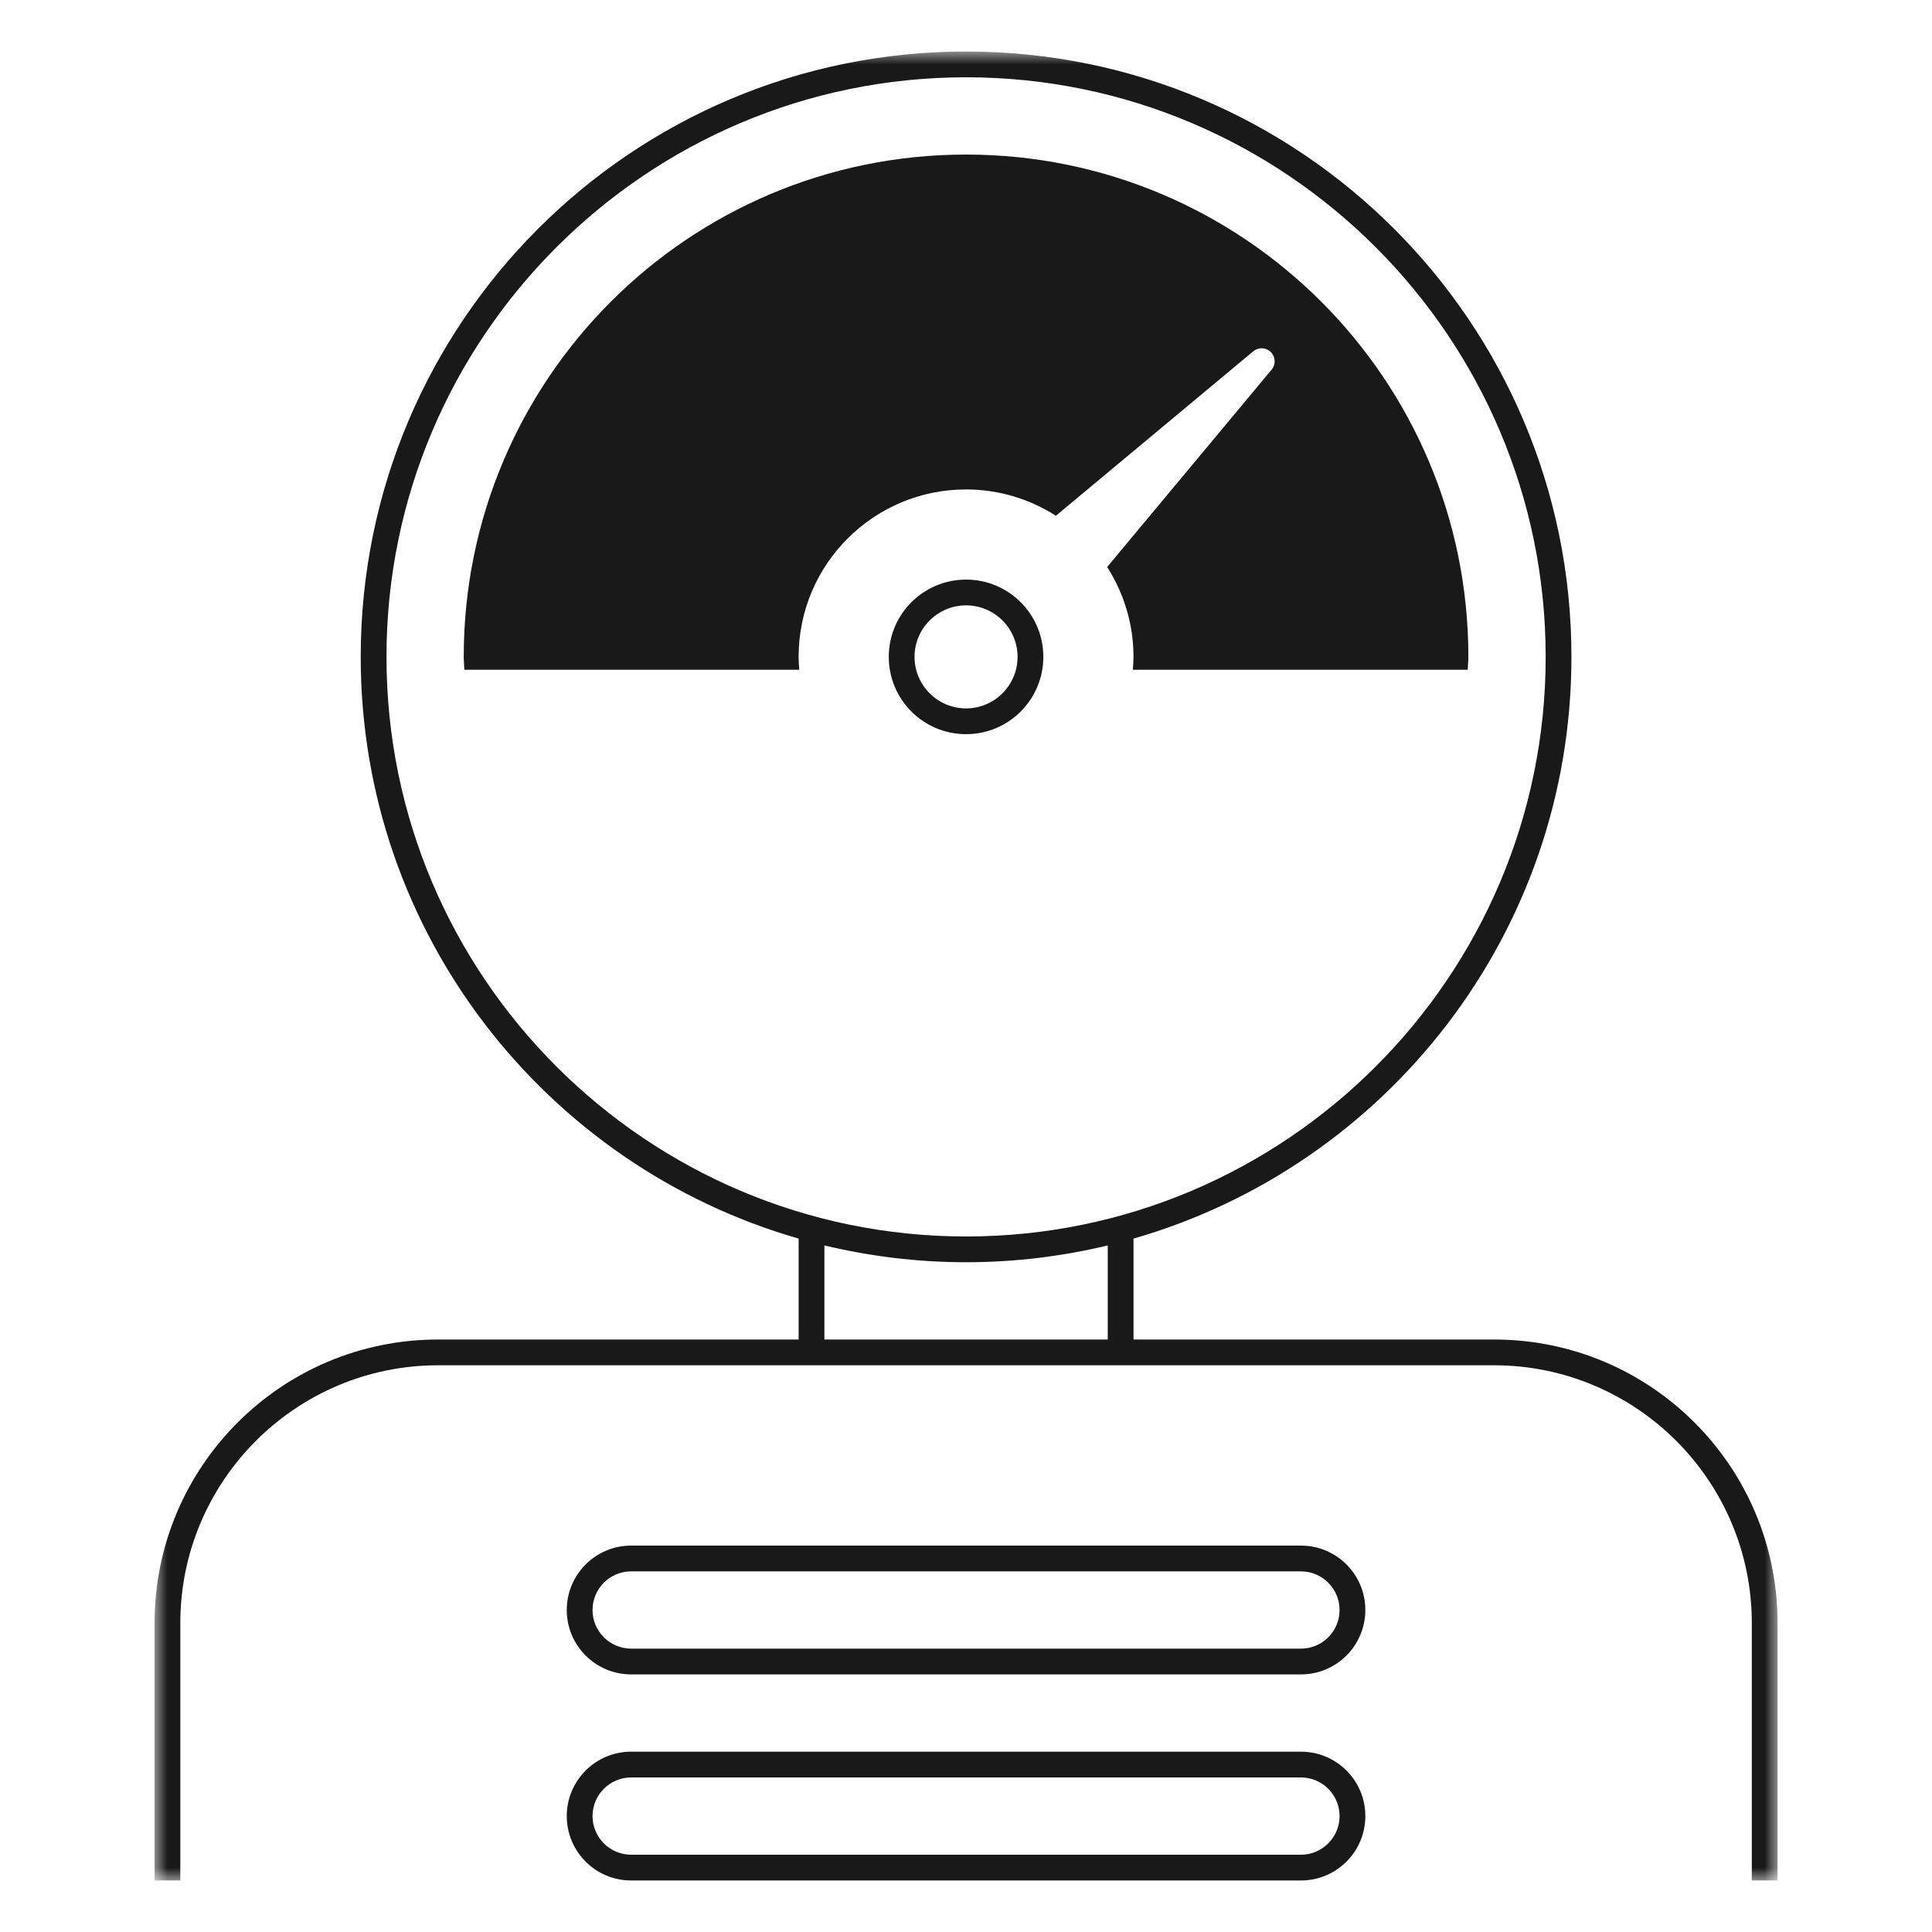
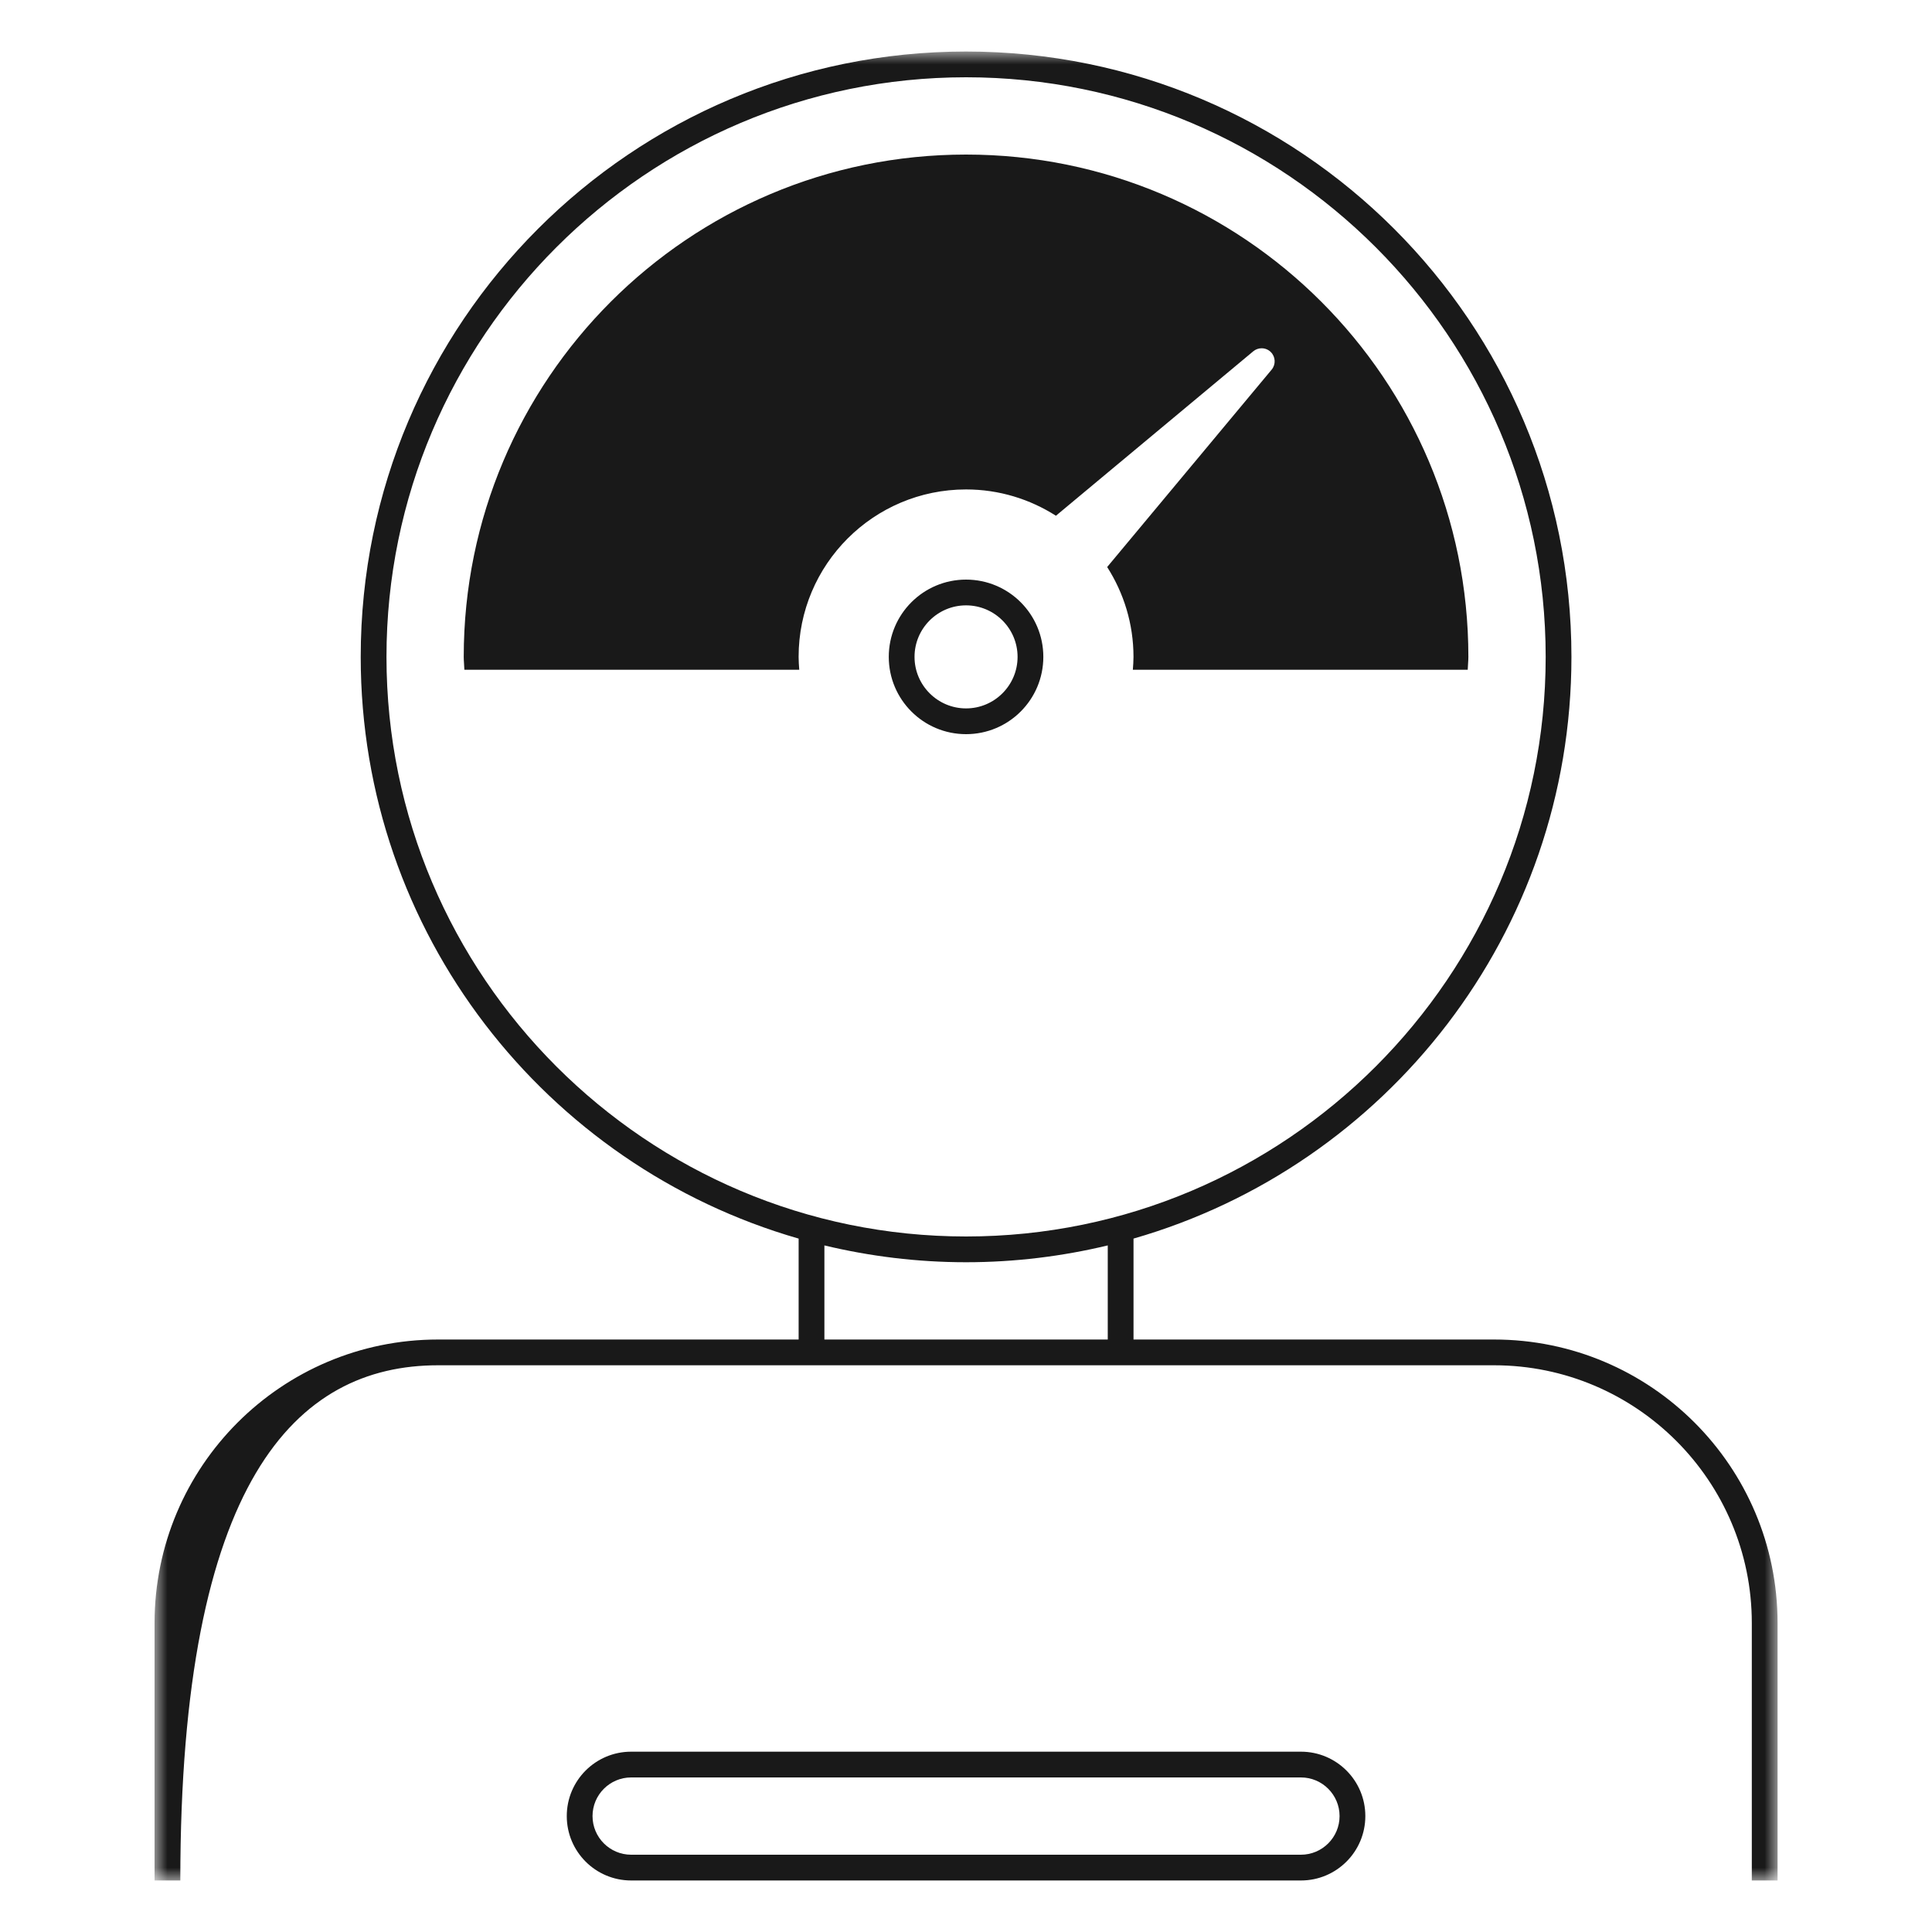
<svg xmlns="http://www.w3.org/2000/svg" xmlns:xlink="http://www.w3.org/1999/xlink" width="75px" height="75px" viewBox="0 0 75 75" version="1.1">
  <title>mdpi/Icon 75 x 75 Hydraulik Grau</title>
  <defs>
    <polygon id="path-1" points="0 0 63.005 0 63.005 71 0 71" />
  </defs>
  <g id="Icon-75-x-75-Hydraulik-Grau" stroke="none" stroke-width="1" fill="none" fill-rule="evenodd">
    <g id="Group-14" transform="translate(6, 2)">
      <path d="M31.502,20.5 C29.845,20.5 28.502,21.843 28.502,23.5 C28.502,25.157 29.845,26.5 31.502,26.5 C33.159,26.5 34.502,25.157 34.502,23.5 C34.502,21.843 33.159,20.5 31.502,20.5 M31.502,21.5 C32.605,21.5 33.502,22.397 33.502,23.5 C33.502,24.603 32.605,25.5 31.502,25.5 C30.399,25.5 29.502,24.603 29.502,23.5 C29.502,22.397 30.399,21.5 31.502,21.5" id="Fill-1" fill="#191919" />
      <path d="M38.502,23.5 C38.502,22.292 38.189,21.109 37.592,20.059 L43.749,12.67 C44.083,12.269 44.057,11.686 43.689,11.315 C43.497,11.124 43.245,11.02 42.976,11.02 C42.742,11.02 42.513,11.103 42.333,11.252 L34.944,17.41 C33.892,16.813 32.71,16.5 31.502,16.5 C27.642,16.5 24.502,19.641 24.502,23.5 L12.502,23.5 C12.502,13.023 21.025,4.5 31.502,4.5 C41.979,4.5 50.502,13.023 50.502,23.5 L38.502,23.5 Z" id="Fill-3" fill="#191919" />
      <path d="M31.502,4 C20.732,4 12.002,12.73 12.002,23.5 C12.002,23.669 12.023,23.832 12.027,24 L25.027,24 C25.015,23.834 25.002,23.669 25.002,23.5 C25.002,19.91 27.912,17 31.502,17 C32.787,17 33.982,17.378 34.991,18.021 L42.652,11.637 C42.746,11.559 42.861,11.52 42.976,11.52 C43.106,11.52 43.236,11.569 43.334,11.668 C43.519,11.854 43.532,12.148 43.365,12.35 L36.98,20.012 C37.624,21.02 38.002,22.215 38.002,23.5 C38.002,23.669 37.989,23.834 37.977,24 L50.977,24 C50.981,23.832 51.002,23.669 51.002,23.5 C51.002,12.73 42.272,4 31.502,4 M31.502,5 C41.535,5 49.729,13.029 49.995,23 L38.985,23 C38.918,21.996 38.648,21.018 38.192,20.119 L44.133,12.989 C44.634,12.389 44.595,11.517 44.04,10.96 C43.756,10.676 43.378,10.52 42.976,10.52 C42.625,10.52 42.283,10.644 42.012,10.868 L34.883,16.81 C33.835,16.278 32.68,16 31.502,16 C27.535,16 24.277,19.097 24.019,23 L13.009,23 C13.275,13.029 21.469,5 31.502,5" id="Fill-5" fill="#191919" />
      <g id="Group-9">
        <mask id="mask-2" fill="white">
          <use xlink:href="#path-1" />
        </mask>
        <g id="Clip-8" />
-         <path d="M26.003,50 L26.003,46.347 C25.999,46.346 25.994,46.345 25.99,46.344 C27.759,46.769 29.604,47 31.503,47 C33.402,47 35.247,46.769 37.016,46.344 C37.012,46.345 37.007,46.346 37.003,46.347 L37.003,50 L26.003,50 Z M9.003,23.5 C9.003,11.094 19.097,1 31.503,1 C43.909,1 54.003,11.094 54.003,23.5 C54.003,35.906 43.909,46 31.503,46 C19.097,46 9.003,35.906 9.003,23.5 L9.003,23.5 Z M52,50 L38.003,50 L38.003,46.082 C47.819,43.262 55.003,34.223 55.003,23.5 C55.003,10.521 44.482,0 31.503,0 C18.524,0 8.003,10.521 8.003,23.5 C8.003,34.223 15.187,43.262 25.003,46.082 L25.003,50 L11.005,50 C4.928,50 -0,54.927 -0,61.005 L-0,71 L1,71 L1,61.005 C1,55.488 5.489,51 11.005,51 L52,51 C57.517,51 62.005,55.488 62.005,61.005 L62.005,71 L63.005,71 L63.005,61.005 C63.005,54.927 58.078,50 52,50 L52,50 Z" id="Fill-7" fill="#191919" mask="url(#mask-2)" />
+         <path d="M26.003,50 L26.003,46.347 C25.999,46.346 25.994,46.345 25.99,46.344 C27.759,46.769 29.604,47 31.503,47 C33.402,47 35.247,46.769 37.016,46.344 C37.012,46.345 37.007,46.346 37.003,46.347 L37.003,50 L26.003,50 Z M9.003,23.5 C9.003,11.094 19.097,1 31.503,1 C43.909,1 54.003,11.094 54.003,23.5 C54.003,35.906 43.909,46 31.503,46 C19.097,46 9.003,35.906 9.003,23.5 L9.003,23.5 Z M52,50 L38.003,50 L38.003,46.082 C47.819,43.262 55.003,34.223 55.003,23.5 C55.003,10.521 44.482,0 31.503,0 C18.524,0 8.003,10.521 8.003,23.5 C8.003,34.223 15.187,43.262 25.003,46.082 L25.003,50 L11.005,50 C4.928,50 -0,54.927 -0,61.005 L-0,71 L1,71 C1,55.488 5.489,51 11.005,51 L52,51 C57.517,51 62.005,55.488 62.005,61.005 L62.005,71 L63.005,71 L63.005,61.005 C63.005,54.927 58.078,50 52,50 L52,50 Z" id="Fill-7" fill="#191919" mask="url(#mask-2)" />
      </g>
-       <path d="M44.502,58 L18.502,58 C17.121,58 16.002,59.119 16.002,60.5 C16.002,61.881 17.121,63 18.502,63 L44.502,63 C45.883,63 47.002,61.881 47.002,60.5 C47.002,59.119 45.883,58 44.502,58 L44.502,58 Z M44.502,59 C45.329,59 46.002,59.673 46.002,60.5 C46.002,61.327 45.329,62 44.502,62 L18.502,62 C17.675,62 17.002,61.327 17.002,60.5 C17.002,59.673 17.675,59 18.502,59 L44.502,59 Z" id="Fill-10" fill="#191919" />
      <path d="M44.502,66 L18.502,66 C17.121,66 16.002,67.119 16.002,68.5 C16.002,69.881 17.121,71 18.502,71 L44.502,71 C45.883,71 47.002,69.881 47.002,68.5 C47.002,67.119 45.883,66 44.502,66 L44.502,66 Z M44.502,67 C45.329,67 46.002,67.673 46.002,68.5 C46.002,69.327 45.329,70 44.502,70 L18.502,70 C17.675,70 17.002,69.327 17.002,68.5 C17.002,67.673 17.675,67 18.502,67 L44.502,67 Z" id="Fill-12" fill="#191919" />
    </g>
  </g>
</svg>